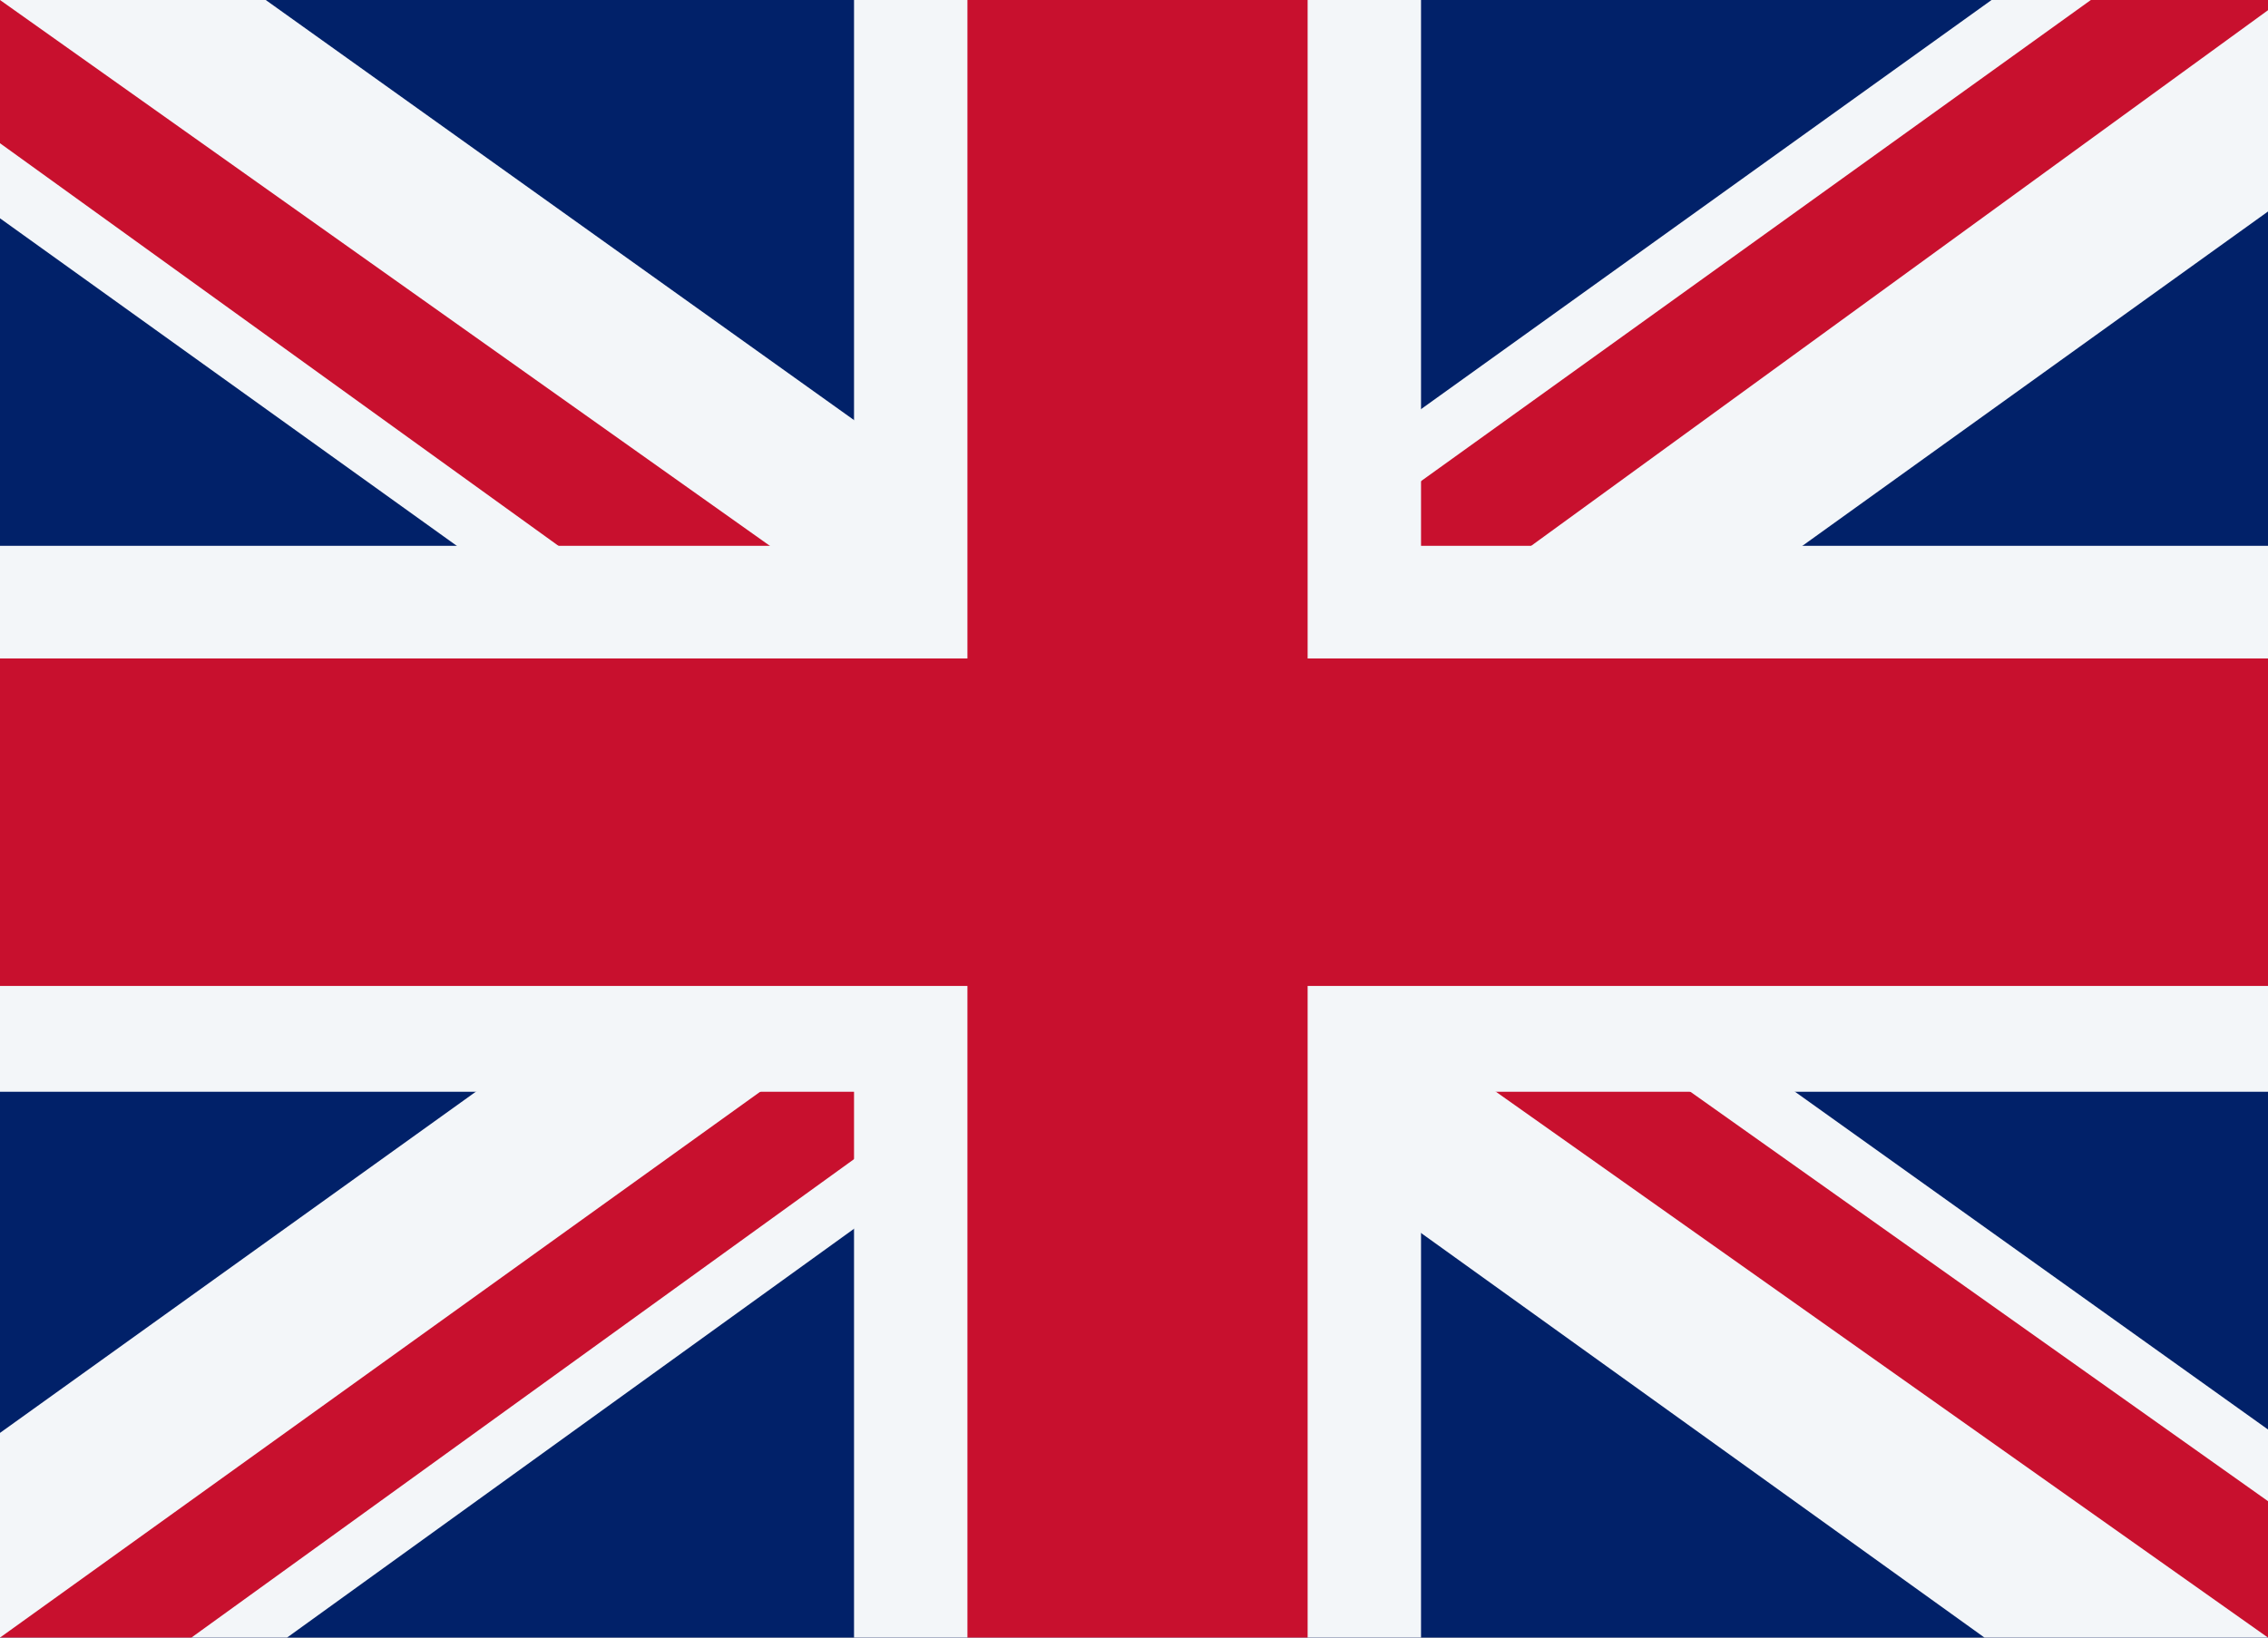
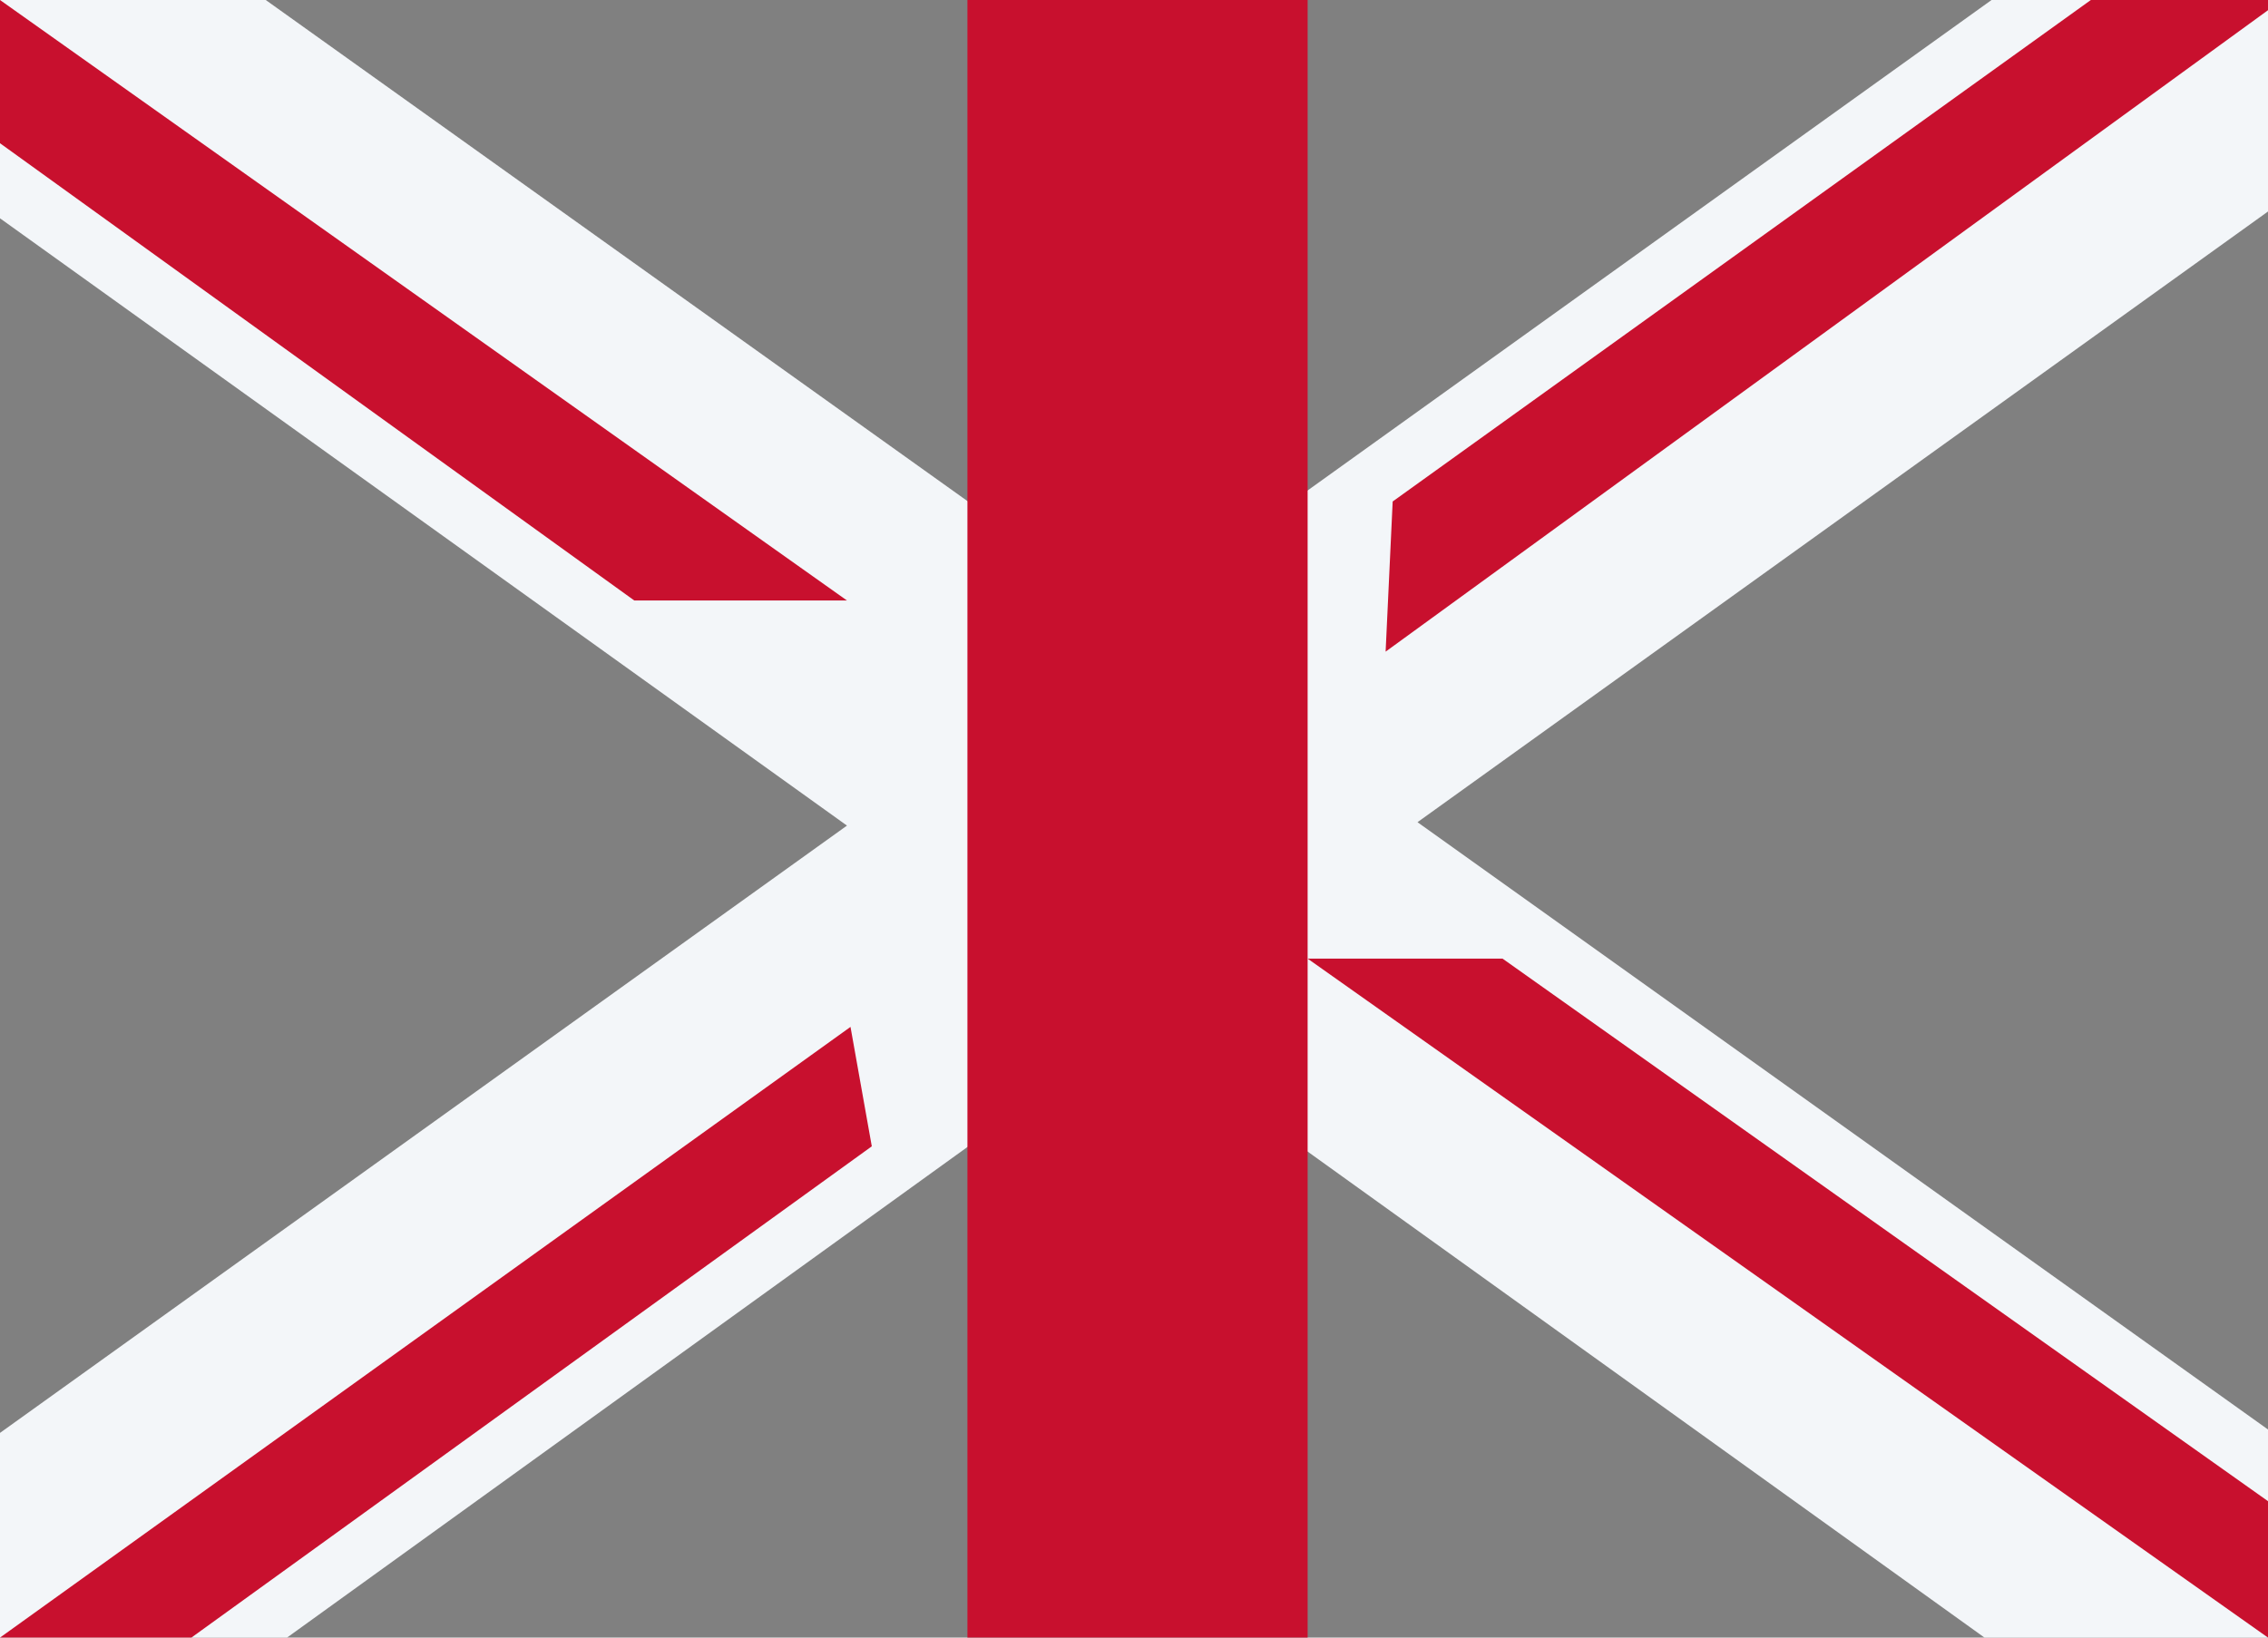
<svg xmlns="http://www.w3.org/2000/svg" width="18" height="13" viewBox="0 0 18 13" fill="none">
  <rect x="0" y="0" width="18" height="13" fill="#808080" stroke="none" />
  <g clip-path="url(#clip0_2484_5)">
-     <path d="M0 0H18V13H0V0Z" fill="#012169" />
    <path d="M2.109 0L8.972 4.902L15.806 0H18V1.679L11.25 6.527L18 11.348V13H15.75L9 8.152L2.278 13H0V11.375L6.722 6.554L0 1.733V0H2.109Z" fill="#F3F6F9" />
    <path d="M11.925 7.61L18 11.917V13L10.378 7.61H11.925ZM6.75 8.152L6.919 9.1L1.519 13H0L6.75 8.152ZM18 0V0.081L10.997 5.173L11.053 3.981L16.594 0H18ZM0 0L6.722 4.767H5.034L0 1.137V0Z" fill="#C8102E" />
-     <path d="M6.778 0V13H11.278V0H6.778ZM0 4.333V8.667H18V4.333H0Z" fill="#F3F6F9" />
-     <path d="M0 5.227V7.827H18V5.227H0ZM7.678 0V13H10.378V0H7.678Z" fill="#C8102E" />
+     <path d="M0 5.227V7.827H18H0ZM7.678 0V13H10.378V0H7.678Z" fill="#C8102E" />
  </g>
  <defs>
    <clipPath id="clip0_2484_5">
      <rect width="18" height="13" fill="white" />
    </clipPath>
  </defs>
</svg>